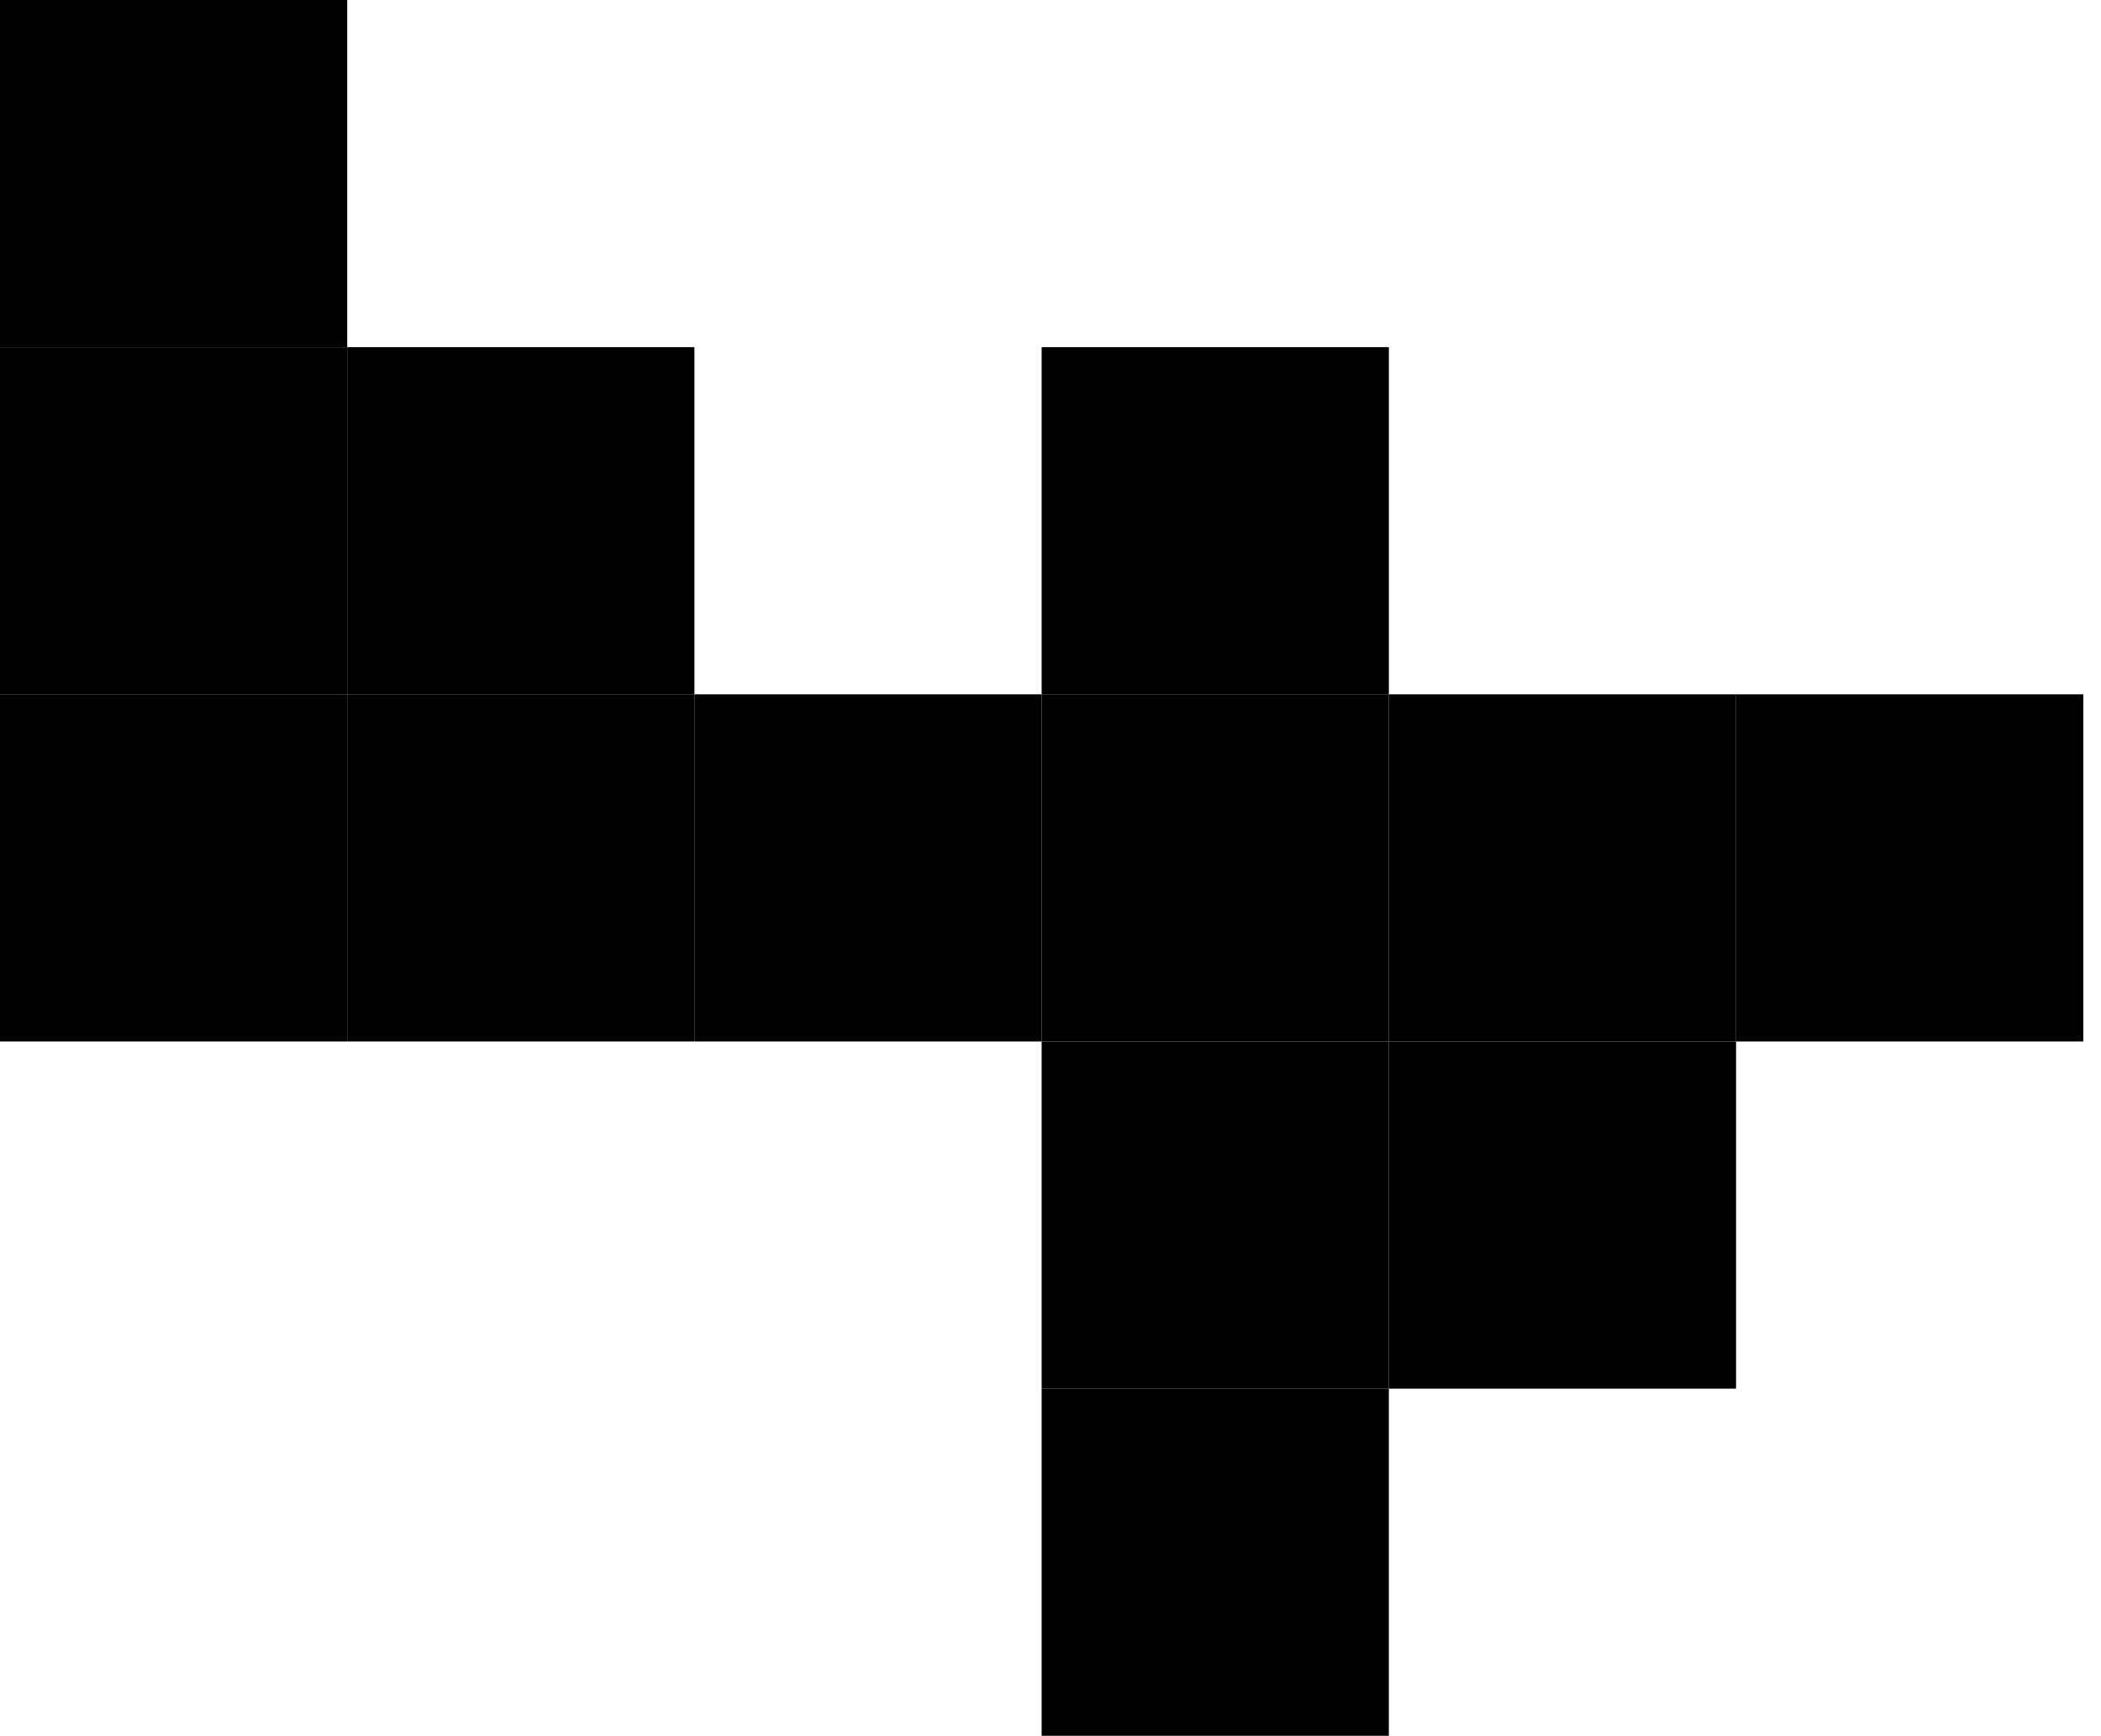
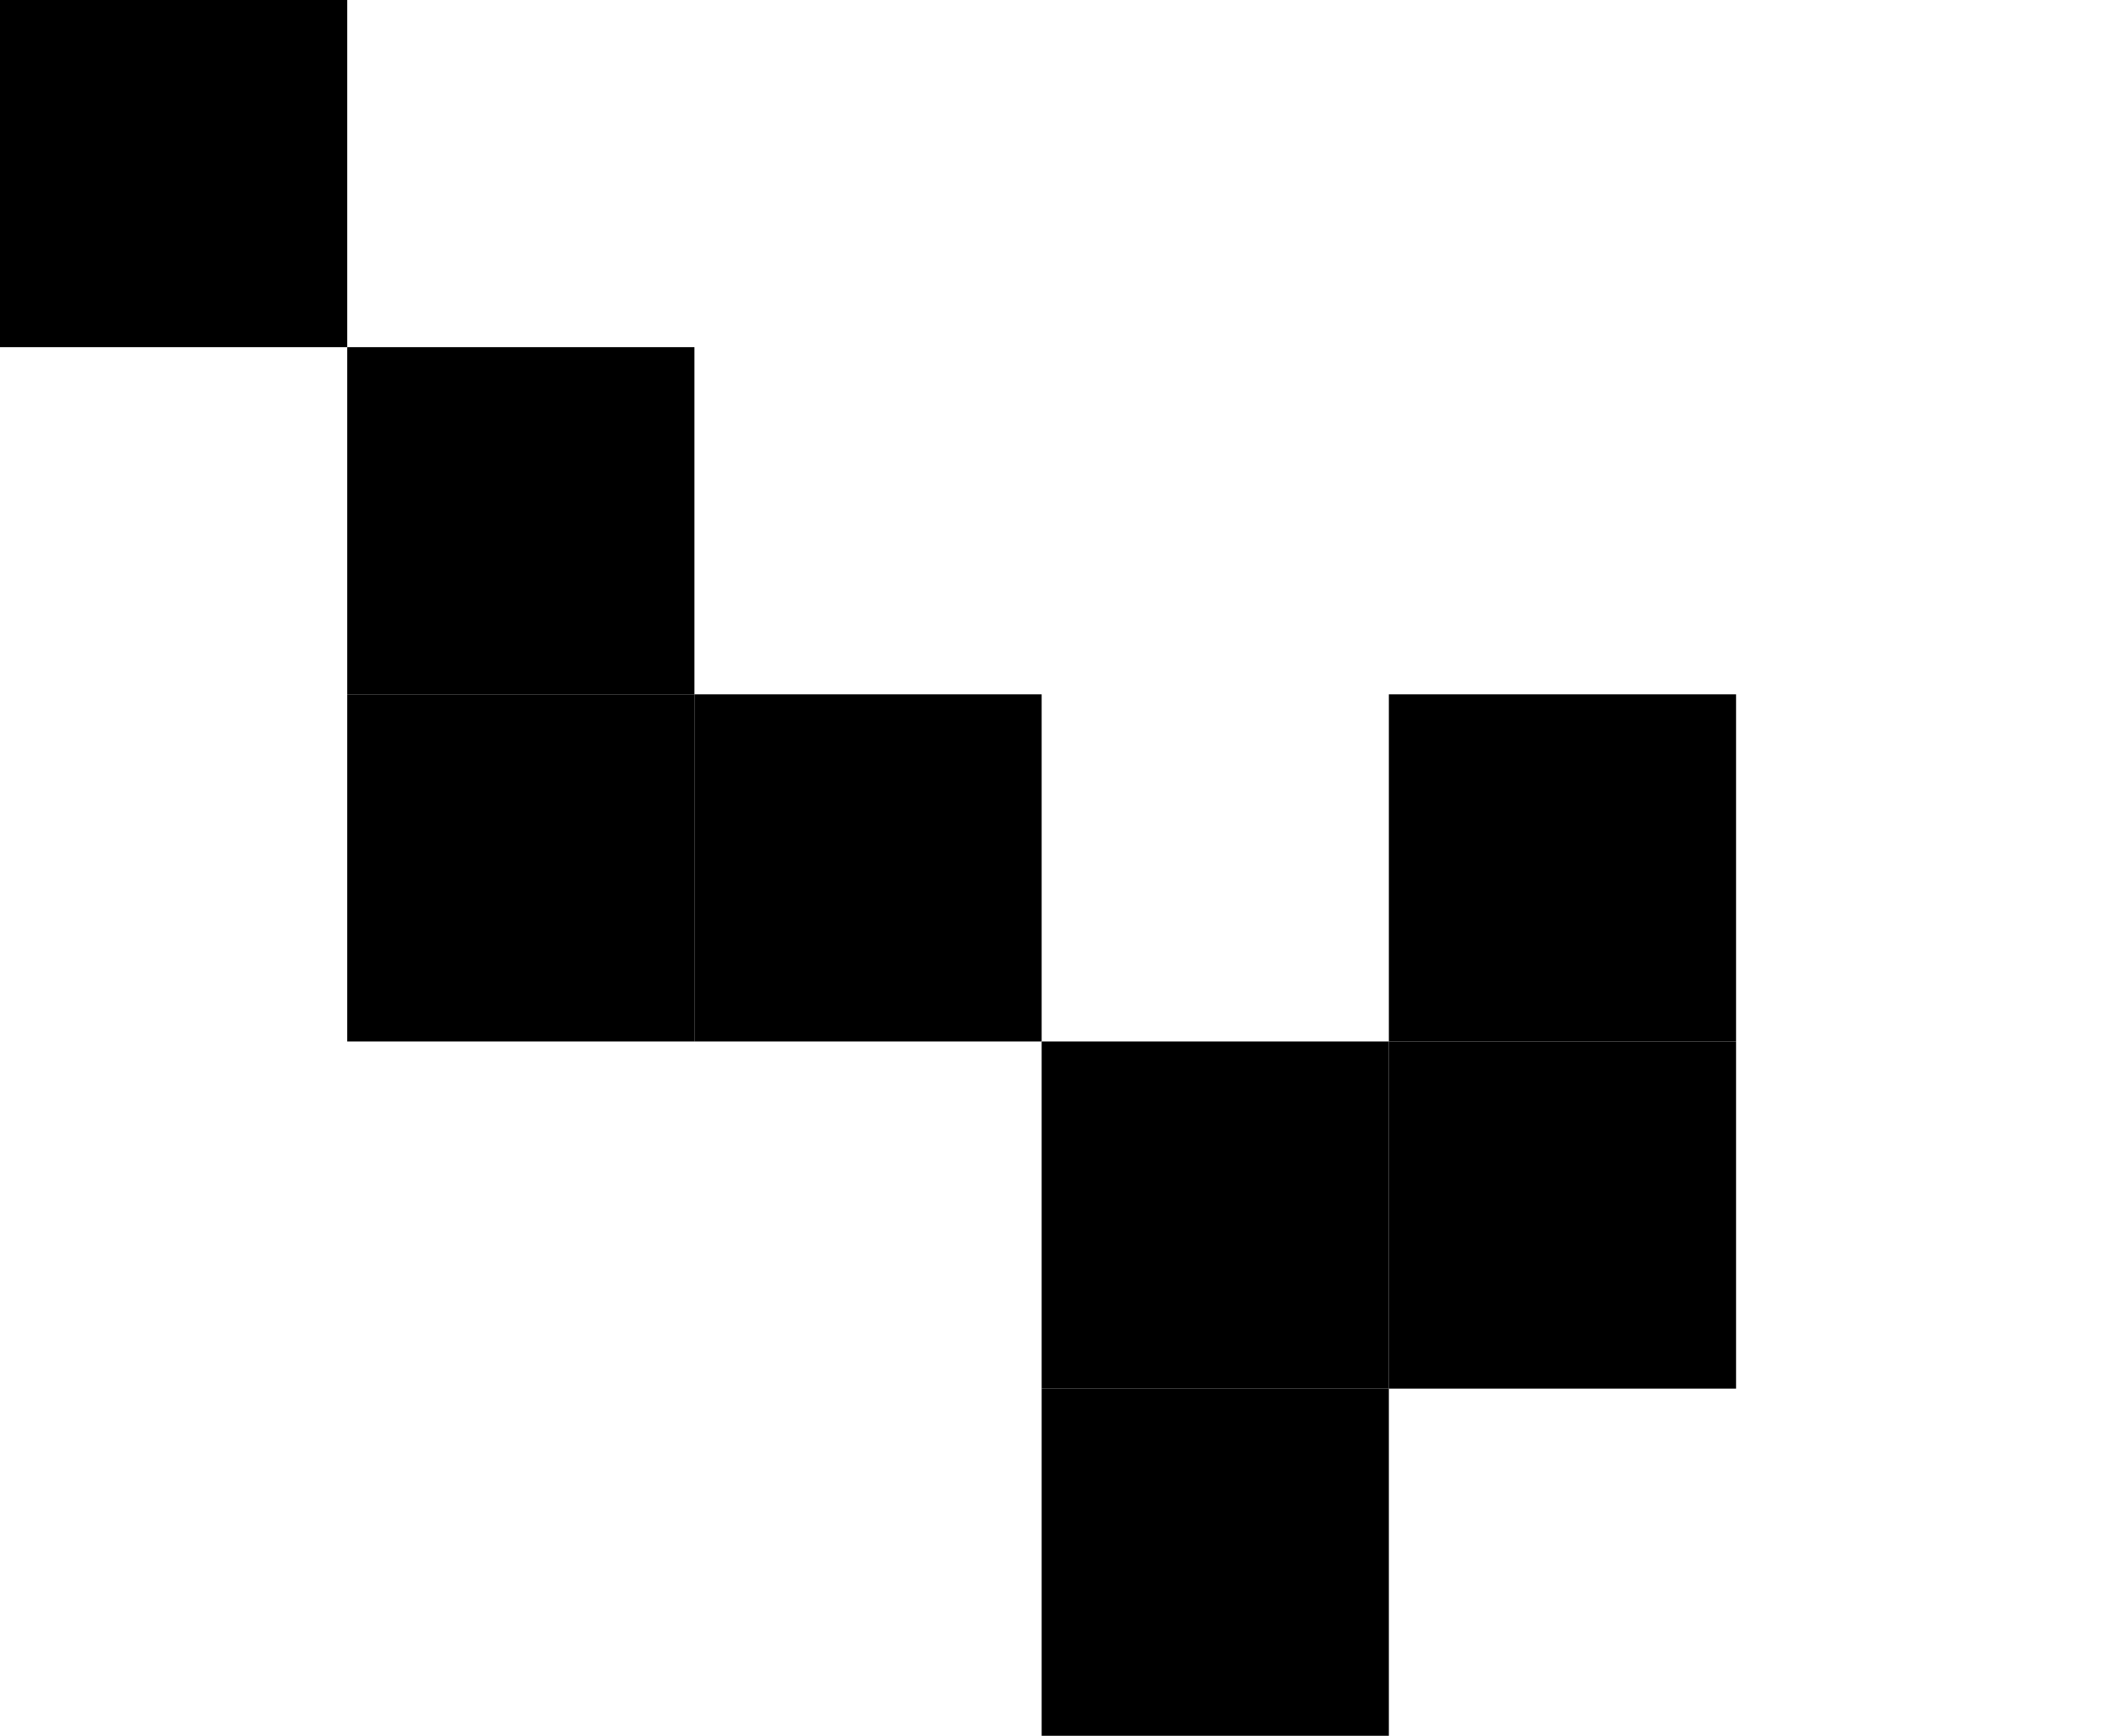
<svg xmlns="http://www.w3.org/2000/svg" id="base_layer" data-name="base layer" viewBox="0 0 5.93 4.9">
  <rect width="0.98" height="0.98" />
  <rect x="0.98" y="0.98" width="0.98" height="0.98" />
-   <rect x="2.94" y="0.98" width="0.98" height="0.98" />
-   <rect y="0.98" width="0.98" height="0.98" />
-   <rect y="1.96" width="0.98" height="0.98" />
  <rect x="1.96" y="1.96" width="0.98" height="0.98" />
  <rect x="0.98" y="1.96" width="0.98" height="0.98" />
  <rect x="2.94" y="2.94" width="0.98" height="0.98" />
-   <rect x="2.94" y="1.96" width="0.98" height="0.98" />
  <rect x="3.92" y="1.96" width="0.98" height="0.98" />
-   <rect x="4.9" y="1.96" width="0.98" height="0.98" />
  <rect x="3.92" y="2.94" width="0.98" height="0.98" />
  <rect x="2.94" y="3.92" width="0.98" height="0.98" />
</svg>